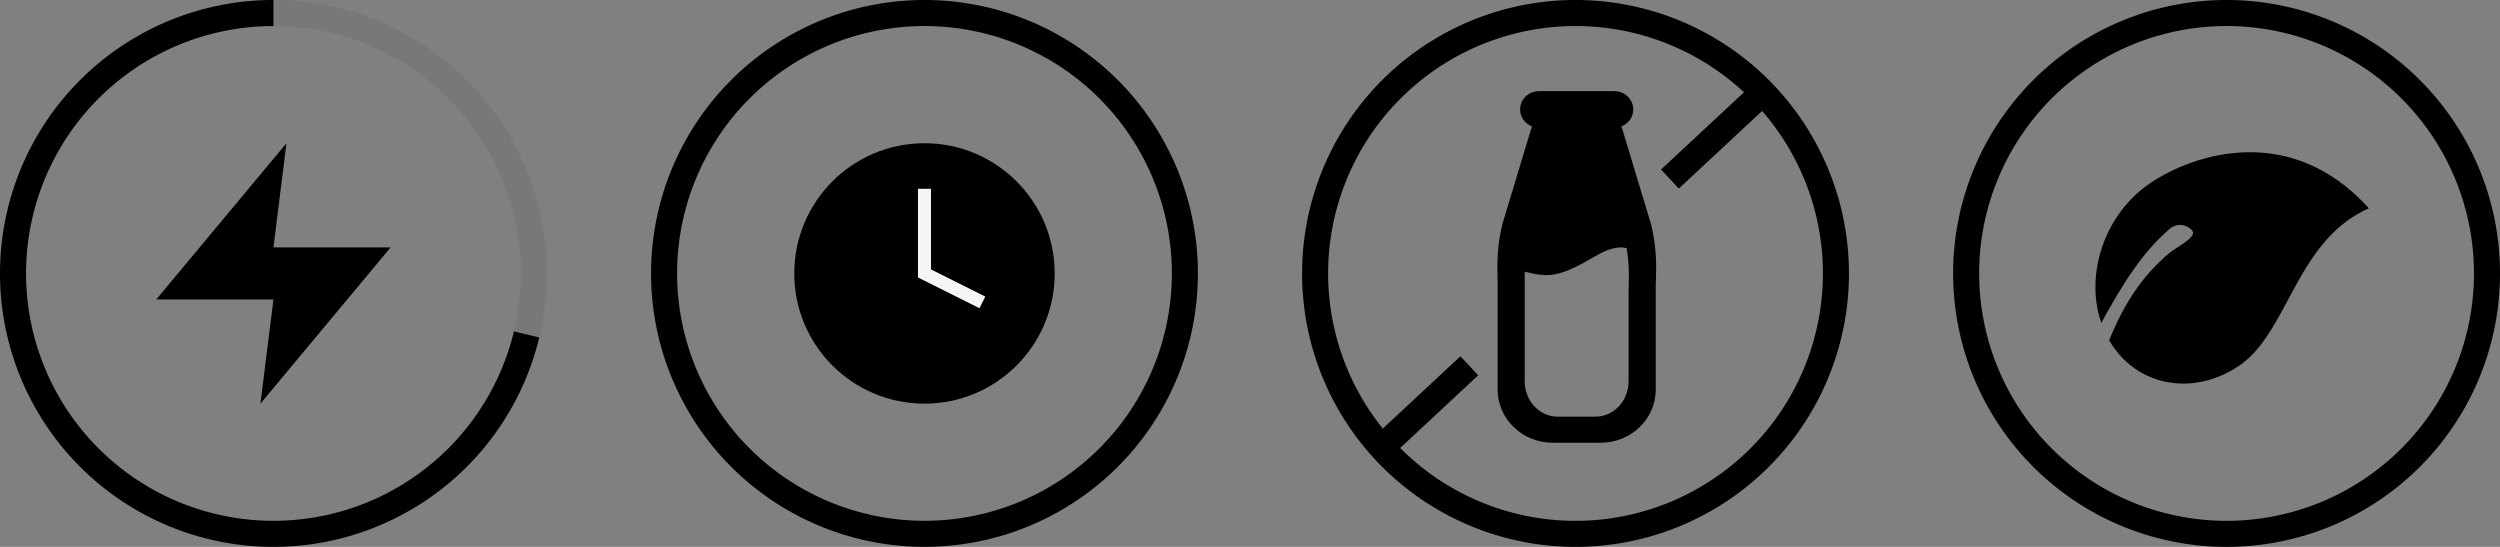
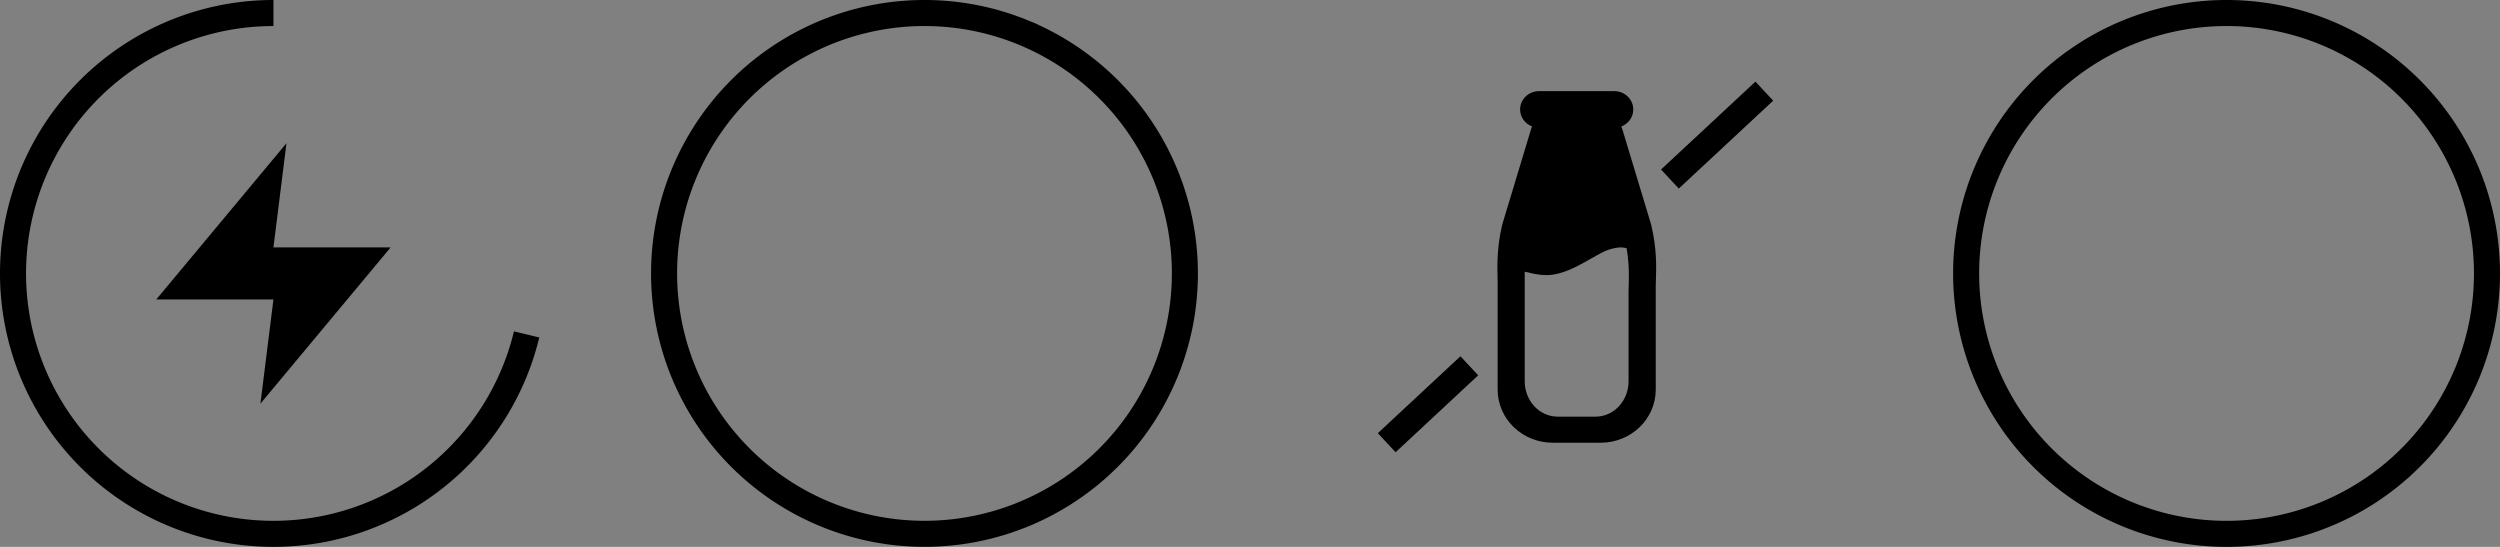
<svg xmlns="http://www.w3.org/2000/svg" width="192" height="42" fill="none">
  <rect width="100%" height="100%" fill="#808080" stroke="none" />
  <path fill="#000" d="M22 11 12 23h9l-1 8 10-12h-9l1-8Z" />
  <path stroke="#000" stroke-width="2" d="M40.444 25.683a20 20 0 0 1-5.451 9.606 20 20 0 0 1-9.718 5.248 20 20 0 0 1-11.022-.71A20 20 0 0 1 1.116 23.15 20 20 0 0 1 10.385 4.05 20 20 0 0 1 21 1" />
-   <path stroke="#000" stroke-opacity=".06" stroke-width="2" d="M21 1c2.626 0 5.227.517 7.654 1.522a19.999 19.999 0 0 1 6.488 4.335 20 20 0 0 1 4.335 6.488 20 20 0 0 1 0 15.307 19.999 19.999 0 0 1-4.335 6.488 19.999 19.999 0 0 1-6.488 4.335 20 20 0 0 1-15.307 0 20 20 0 0 1-6.488-4.335 19.999 19.999 0 0 1-4.335-6.488A20 20 0 0 1 1 21c0-2.626.517-5.227 1.522-7.654A20 20 0 0 1 13.346 2.522 20.001 20.001 0 0 1 21 1Z" />
  <path stroke="#000" stroke-width="2" d="M71 1c2.626 0 5.227.517 7.654 1.522a19.999 19.999 0 0 1 6.488 4.335 20 20 0 0 1 4.335 6.488 20 20 0 0 1 0 15.307 19.999 19.999 0 0 1-4.335 6.488 19.999 19.999 0 0 1-6.488 4.335 20 20 0 0 1-15.307 0 19.999 19.999 0 0 1-6.488-4.335 19.999 19.999 0 0 1-4.335-6.488 20 20 0 0 1 0-15.307 20 20 0 0 1 4.335-6.488 19.999 19.999 0 0 1 6.488-4.335A20.001 20.001 0 0 1 71 1Z" />
-   <path fill="#000" d="M71 31c5.523 0 10-4.477 10-10s-4.477-10-10-10-10 4.477-10 10 4.477 10 10 10Z" />
-   <path stroke="#F5F5F5" stroke-linecap="square" d="M71 15v6l4 2" />
-   <path stroke="#000" stroke-width="2" d="M121 1c2.626 0 5.227.517 7.654 1.522 2.426 1.005 4.631 2.478 6.488 4.335 1.857 1.857 3.33 4.062 4.336 6.488C140.483 15.773 141 18.374 141 21c0 2.626-.517 5.227-1.522 7.654-1.006 2.426-2.479 4.631-4.336 6.488-1.857 1.857-4.062 3.33-6.488 4.335A20.005 20.005 0 0 1 121 41c-2.626 0-5.227-.517-7.654-1.522-2.426-1.005-4.631-2.478-6.488-4.335-1.857-1.857-3.331-4.062-4.336-6.488A20.002 20.002 0 0 1 101 21c0-2.626.517-5.227 1.522-7.654 1.006-2.426 2.479-4.631 4.336-6.488 1.857-1.857 4.062-3.33 6.488-4.335A20.005 20.005 0 0 1 121 1Z" />
  <path fill="#000" fill-rule="evenodd" d="m126.804 17.233.006.026c.444 1.849.397 3.261.363 4.293-.001.018-.001.035-.002.052-.004.118-.007.23-.01.336v7.984c0 2.247-1.892 4.076-4.218 4.076h-3.706c-2.326 0-4.218-1.829-4.218-4.076V21.646l-.002-.092v-.001c-.03-1.132-.068-2.541.354-4.295l.006-.026.007-.025 2.189-7.246c.022-.085.051-.168.085-.249-.535-.208-.914-.714-.914-1.306C116.744 7.63 117.396 7 118.2 7h5.78c.804 0 1.455.63 1.455 1.407 0 .592-.378 1.098-.913 1.305.035.081.063.164.085.25l2.189 7.246.008.025Zm-1.731 5.131v6.923c0 1.498-1.136 2.713-2.538 2.713h-2.899c-1.402 0-2.538-1.215-2.538-2.713v-8.421c.061.022.437.102.56.129.023.005.037.008.039.008.08.019.928.216 1.681.073 1.013-.192 1.928-.712 2.832-1.225.251-.143.501-.285.752-.419.883-.472 1.59-.43 1.59-.43.084.003.331.045.371.055.21 1.236.182 2.213.16 2.963-.004.121-.007.236-.01.345Z" clip-rule="evenodd" />
  <path stroke="#000" stroke-width="2" d="m135.5 7-7.25 6.75M106.5 34l3.625-3.375 1.813-1.688.906-.844M171 1c2.626 0 5.227.517 7.654 1.522 2.426 1.005 4.631 2.478 6.488 4.335 1.857 1.857 3.33 4.062 4.336 6.488C190.483 15.773 191 18.374 191 21c0 2.626-.517 5.227-1.522 7.654-1.006 2.426-2.479 4.631-4.336 6.488-1.857 1.857-4.062 3.33-6.488 4.335A20.005 20.005 0 0 1 171 41c-2.626 0-5.227-.517-7.654-1.522-2.426-1.005-4.631-2.478-6.488-4.335-1.857-1.857-3.331-4.062-4.336-6.488A20.002 20.002 0 0 1 151 21c0-2.626.517-5.227 1.522-7.654 1.006-2.426 2.479-4.631 4.336-6.488 1.857-1.857 4.062-3.33 6.488-4.335A20.005 20.005 0 0 1 171 1Z" />
-   <path fill="#000" fill-rule="evenodd" d="M161.979 26.124c2.019 3.509 6.397 4.401 10.01 1.949 1.608-1.091 2.636-3.009 3.724-5.039 1.455-2.714 3.017-5.629 6.217-7.038-5.969-6.611-13.413-4.224-16.814-1.916-3.474 2.358-5.025 6.982-3.737 10.721 1.608-2.947 3.169-5.454 5.267-7.236.51-.433 1.275-.371 1.708.139.317.373-.489.889-1.144 1.308-.241.154-.462.296-.599.412-2.138 1.816-3.455 3.866-4.632 6.699Z" clip-rule="evenodd" />
</svg>